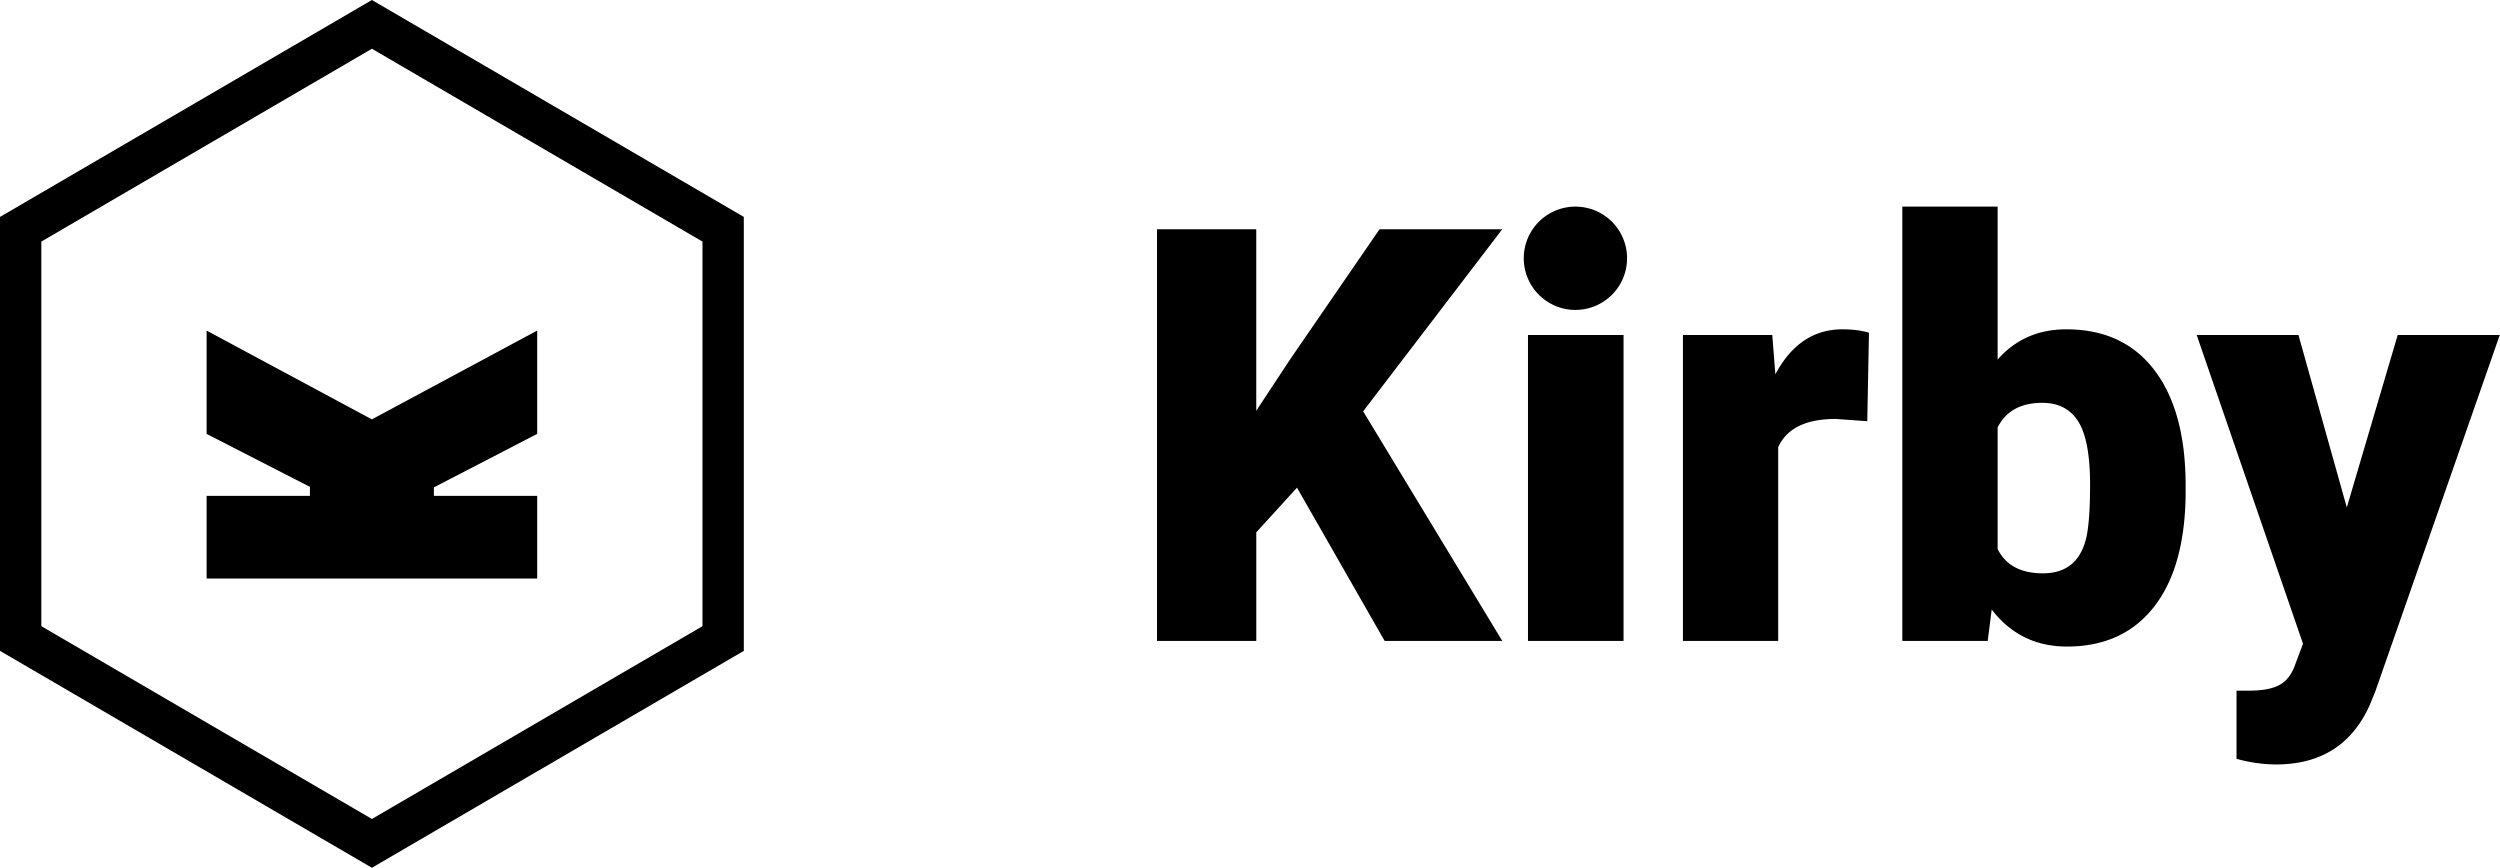
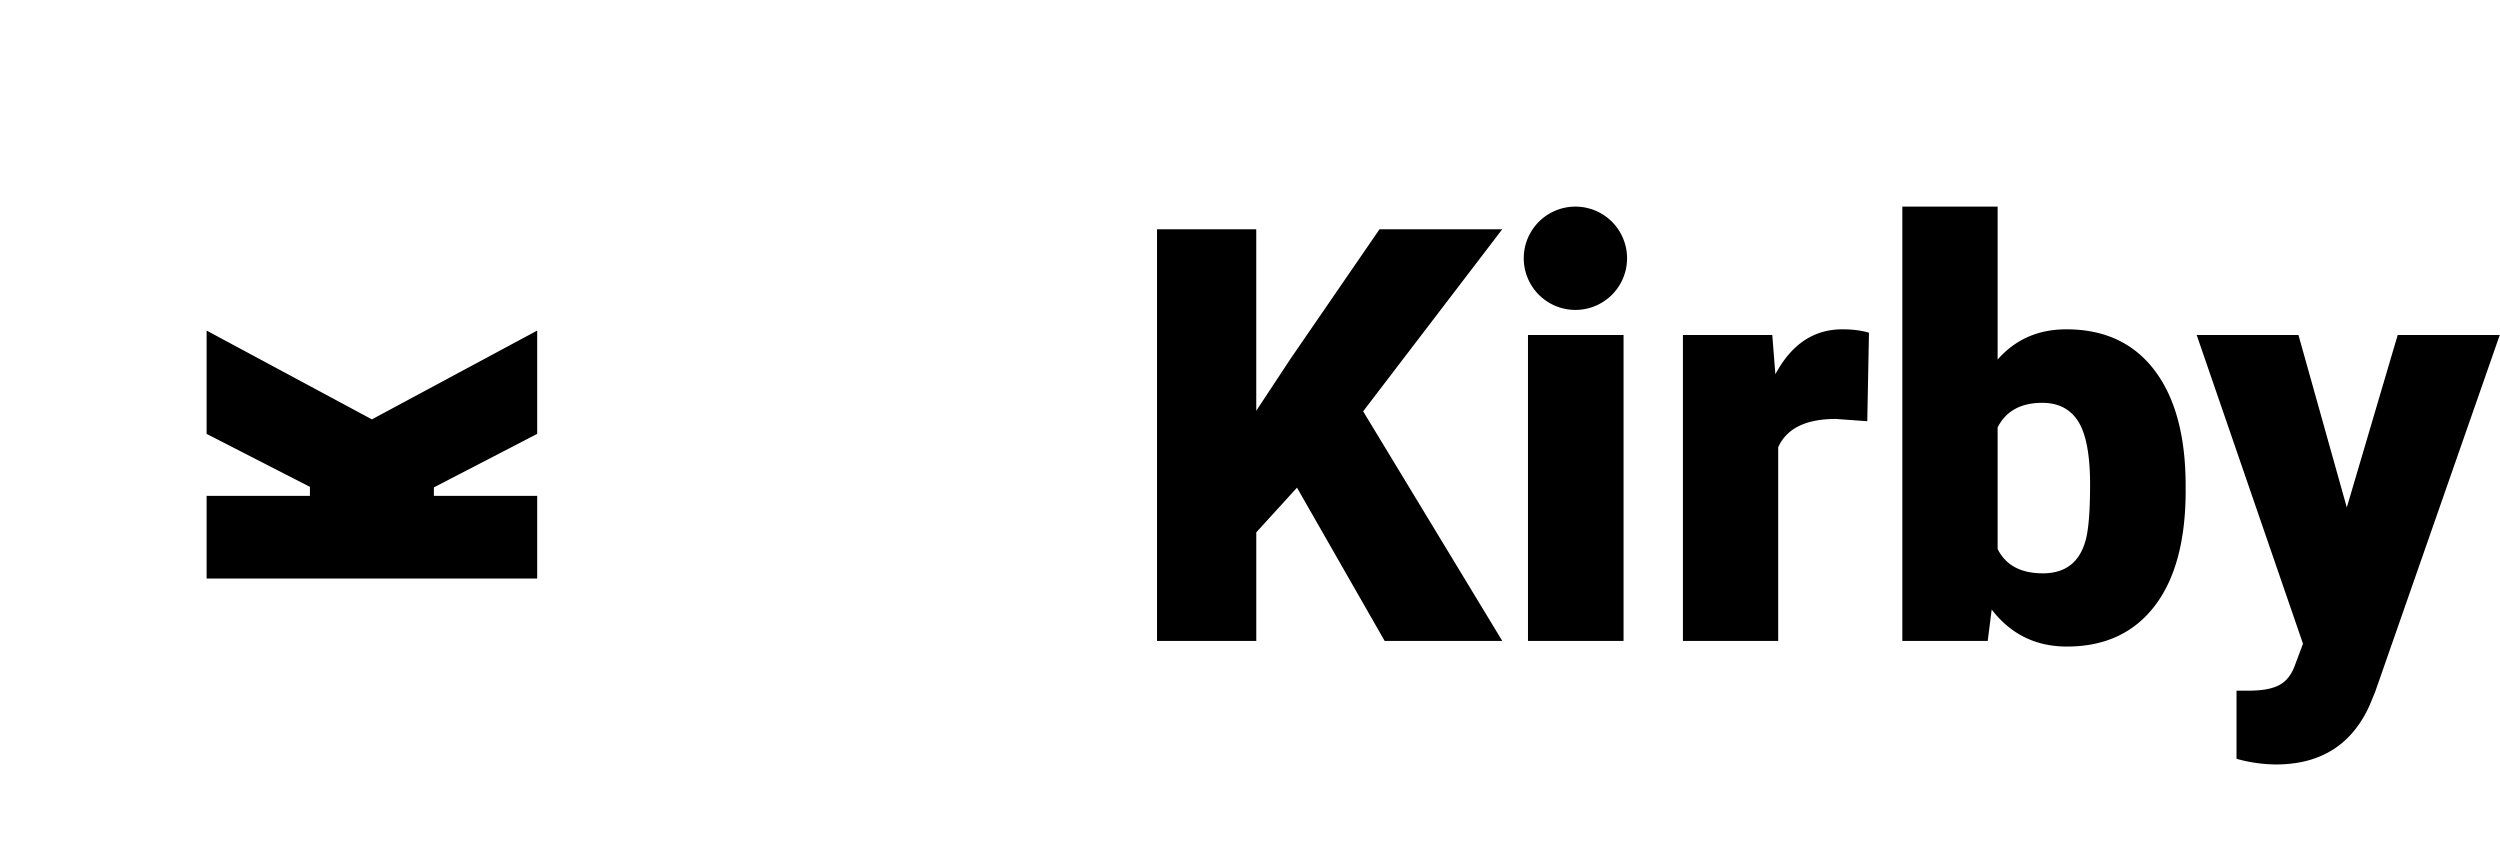
<svg xmlns="http://www.w3.org/2000/svg" height="42" width="121">
-   <path d="m18 0 18 10.498v21.004l-18 10.498-18-10.498v-21.004zm-16 11.693v18.614l16 9.332 16-9.332v-18.614l-16-9.333z" />
  <path d="m26 21-5 2.59v.41h5v4h-16v-4h5v-.437l-5-2.563v-5l8 4.297 8-4.297m36.774 7.603-1.97 2.162v5.255h-4.804v-19.925h4.803v8.785l1.67-2.531 4.297-6.254h5.94l-6.734 8.813 6.734 11.112h-5.693l-4.242-7.417zm15.806 7.417h-4.626v-14.807h4.626zm11.796-10.633-1.519-.11c-1.45 0-2.381.456-2.792 1.369v9.374h-4.611v-14.807h4.324l.15 1.902c.776-1.45 1.857-2.176 3.244-2.176.492 0 .921.055 1.286.164zm15.41 3.352c0 2.427-.503 4.293-1.506 5.598-1.004 1.304-2.418 1.956-4.242 1.956-1.506 0-2.72-.597-3.64-1.792l-.192 1.519h-4.133v-21.02h4.612v7.403c.857-.976 1.966-1.464 3.325-1.464 1.843 0 3.266.662 4.27 1.984 1.003 1.323 1.505 3.184 1.505 5.584v.232zm-4.626-.287c0-1.423-.19-2.438-.568-3.045-.379-.606-.96-.91-1.745-.91-1.04 0-1.76.397-2.162 1.19v5.885c.392.785 1.122 1.177 2.19 1.177 1.085 0 1.774-.529 2.066-1.587.146-.52.219-1.424.219-2.71zm12.425 1.109 2.464-8.348h4.94l-6.035 17.284-.26.63c-.858 1.915-2.372 2.873-4.543 2.873a7.201 7.201 0 0 1 -1.903-.274v-3.298h.602c.648 0 1.143-.093 1.485-.28s.596-.523.76-1.006l.37-.985-5.146-14.944h4.926zm-37.335-9.561a2.5 2.5 0 1 1 0-5 2.5 2.5 0 0 1 0 5z" />
</svg>